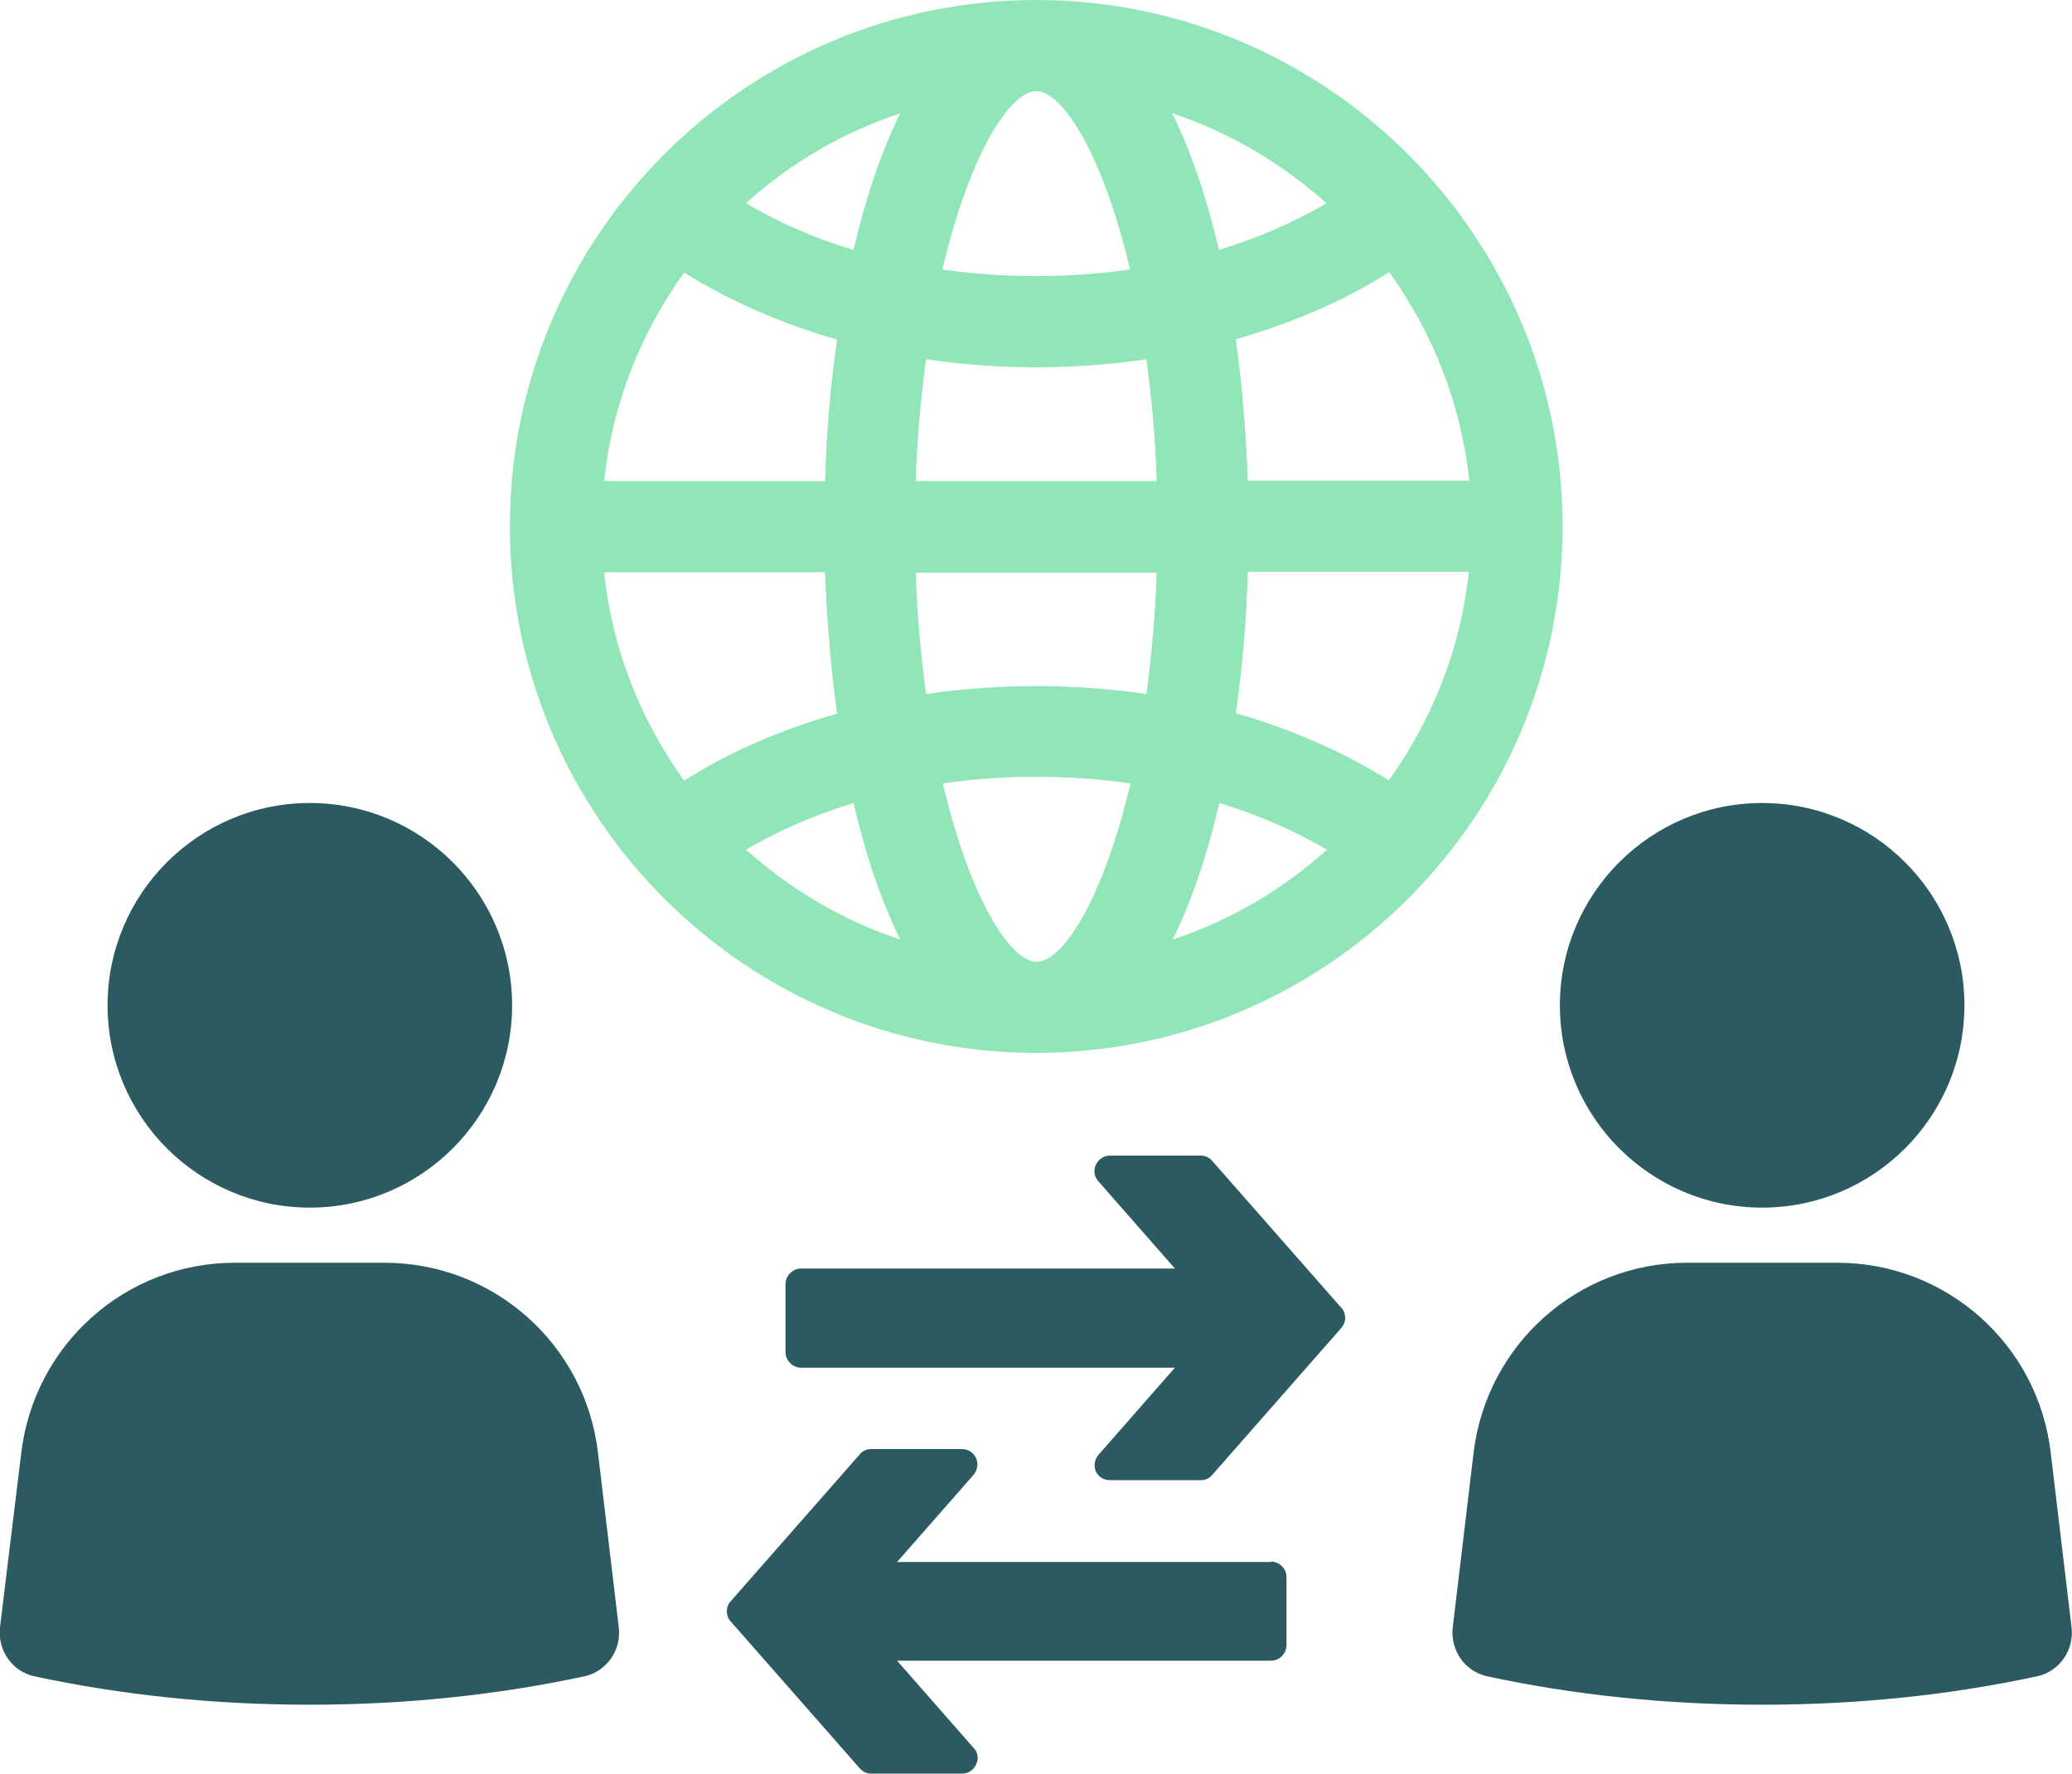
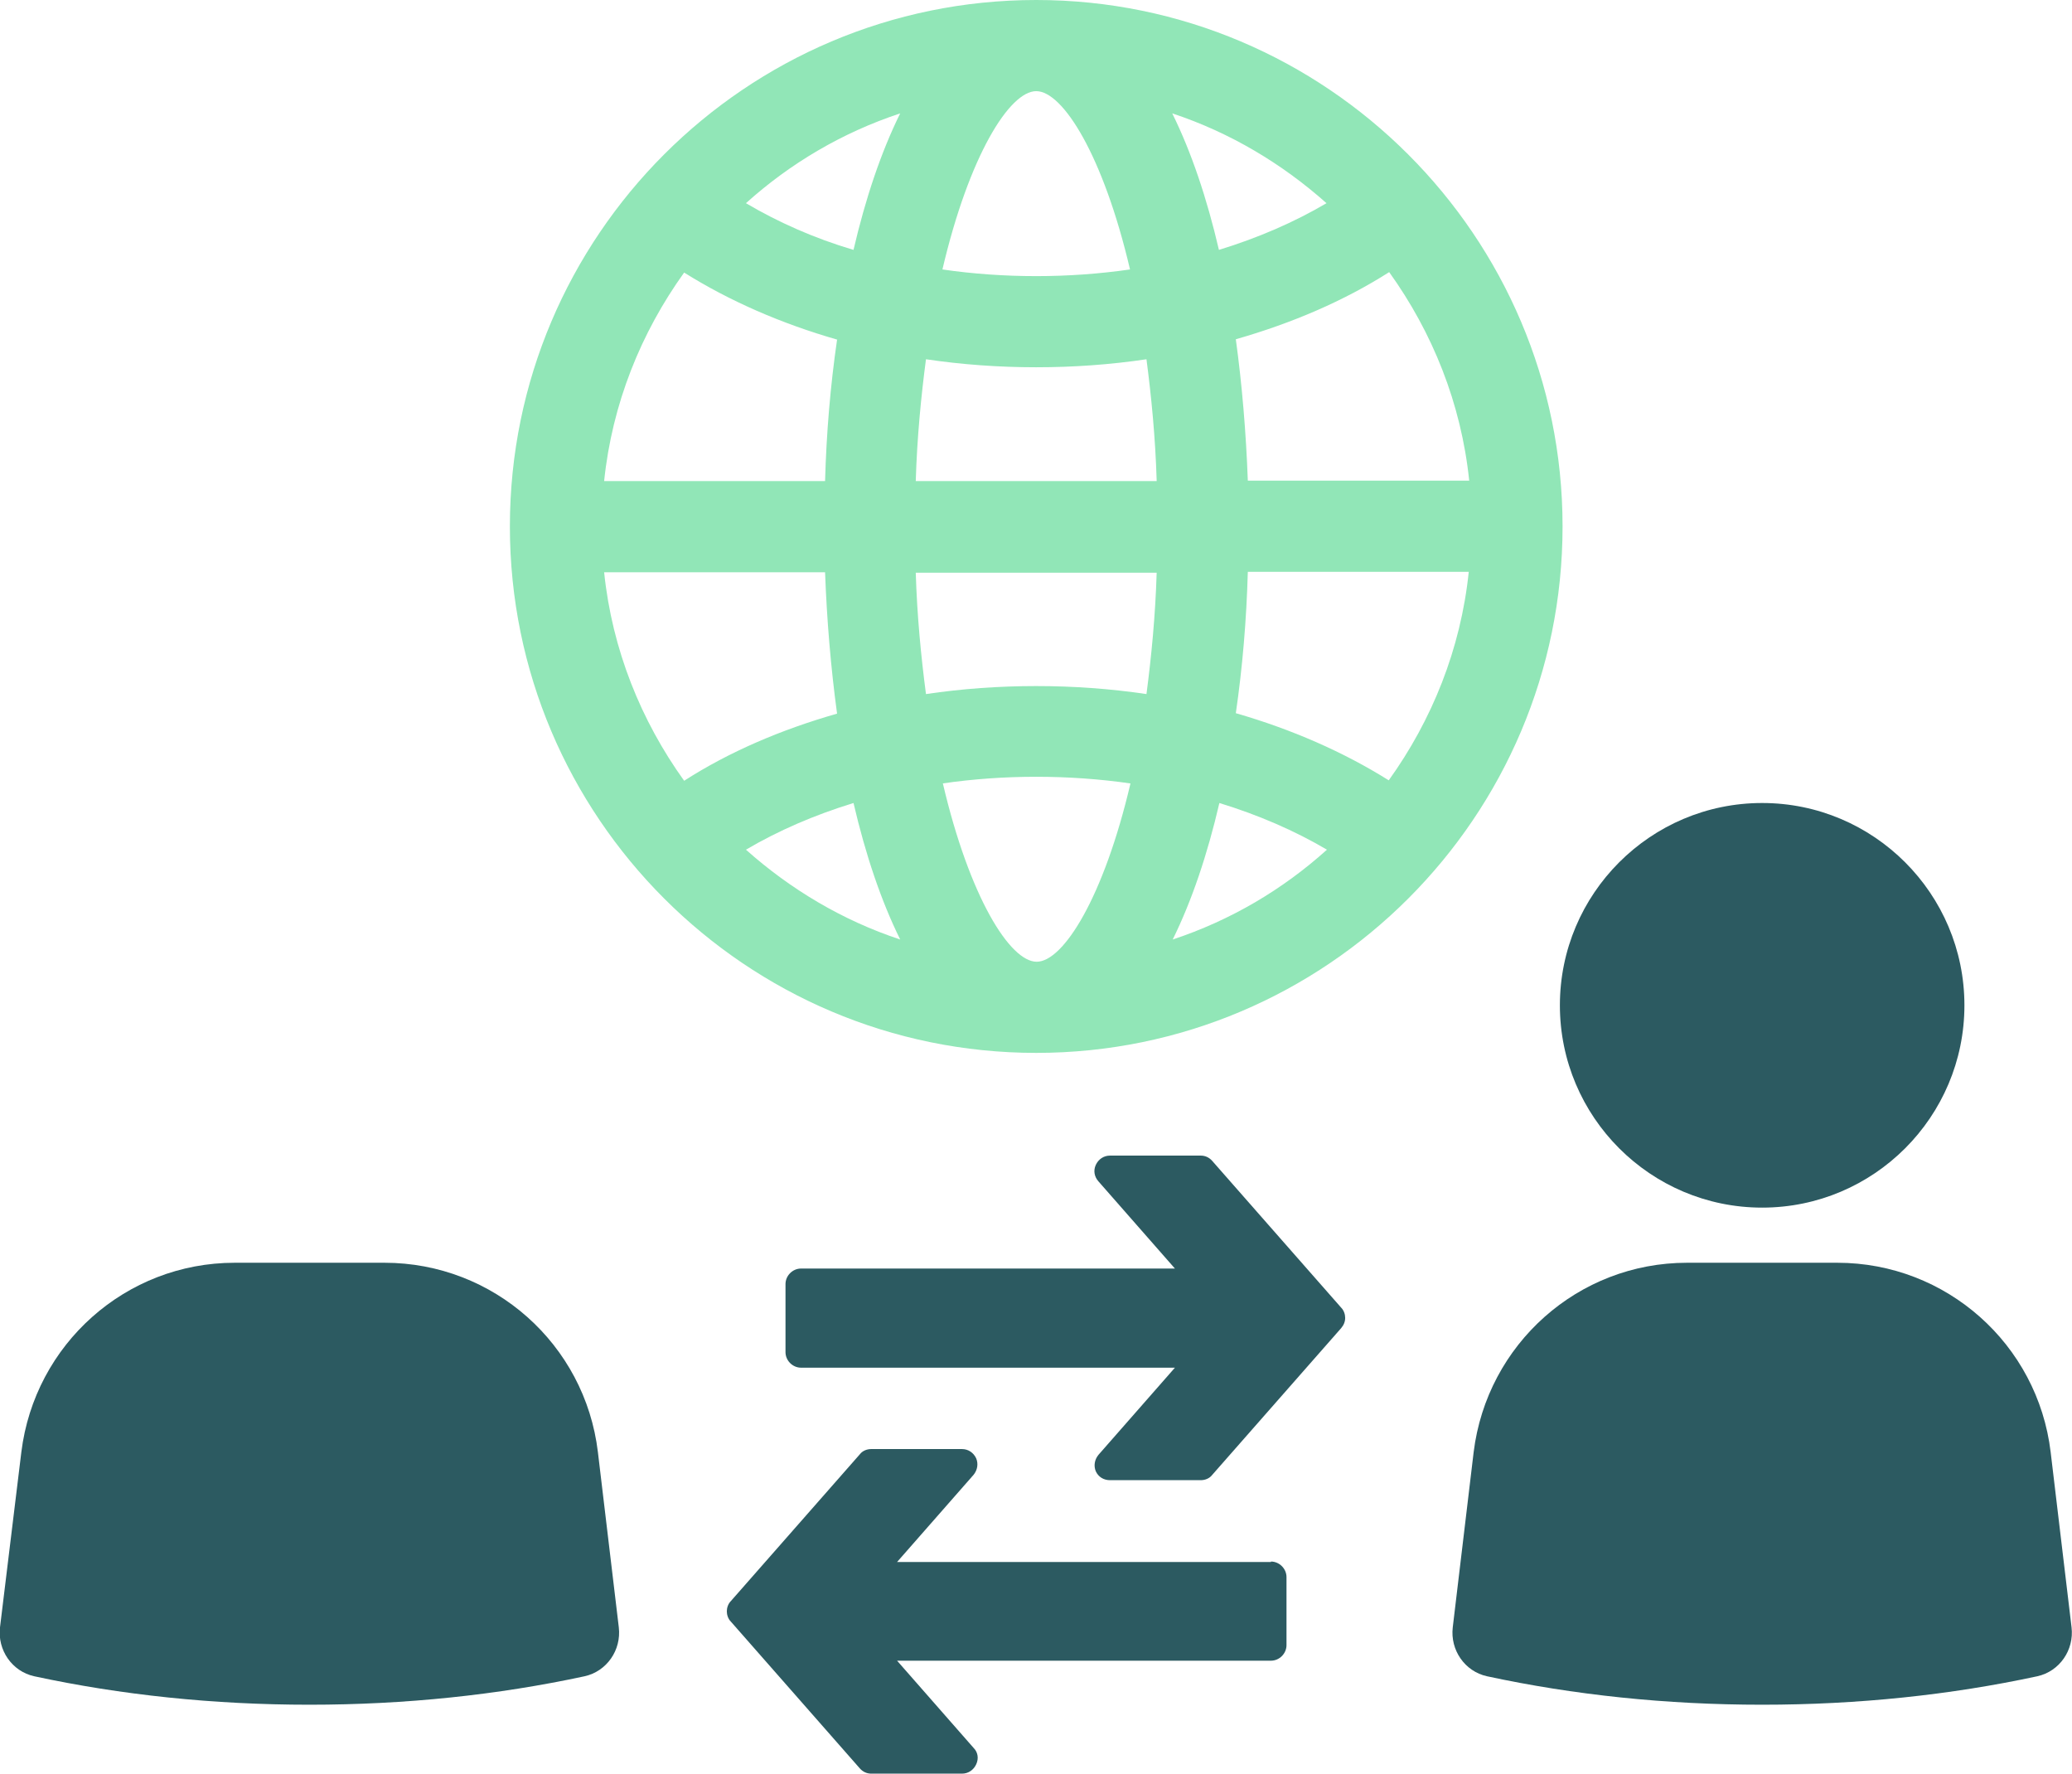
<svg xmlns="http://www.w3.org/2000/svg" id="Layer_2" width="46.61" height="39.89" viewBox="0 0 46.61 39.89">
  <defs>
    <style>.cls-1{fill:#2c5a61;}.cls-1,.cls-2{stroke-width:0px;}.cls-2{fill:#91e6b7;}</style>
  </defs>
  <g id="Layer_1-2">
    <path class="cls-2" d="m23.31,0c-6.53,0-11.84,5.31-11.84,11.84s5.31,11.84,11.84,11.84,11.84-5.31,11.84-11.84S29.83,0,23.31,0Zm2.11,6.06c-.69.1-1.4.15-2.11.15s-1.43-.05-2.11-.15c.6-2.56,1.51-4.01,2.11-4.01s1.51,1.45,2.11,4.01Zm.95-3.51c1.3.43,2.47,1.13,3.47,2.02-.73.43-1.54.78-2.42,1.05-.27-1.16-.62-2.2-1.05-3.07Zm-5.77,8.27c.03-.99.12-1.9.23-2.74.81.12,1.64.18,2.48.18s1.67-.06,2.48-.18c.11.84.2,1.75.23,2.74h-5.42Zm5.42,2.05c-.03.99-.12,1.9-.23,2.74-.81-.12-1.64-.18-2.48-.18s-1.67.06-2.48.18c-.11-.84-.2-1.75-.23-2.73h5.42Zm-6.82-7.25c-.88-.26-1.69-.62-2.42-1.05,1-.9,2.17-1.59,3.47-2.02-.43.87-.78,1.91-1.05,3.07Zm-.37,2.02c-.15,1.03-.24,2.1-.27,3.18h-4.97c.18-1.74.83-3.34,1.8-4.69,1.02.64,2.19,1.15,3.45,1.51Zm-.27,5.23c.04,1.08.13,2.15.27,3.18-1.26.36-2.43.86-3.44,1.51-.97-1.35-1.62-2.95-1.8-4.69h4.97Zm.64,5.19c.27,1.16.62,2.2,1.05,3.07-1.3-.43-2.47-1.13-3.47-2.02.73-.43,1.54-.78,2.42-1.05Zm2-.44c.69-.1,1.4-.15,2.11-.15s1.43.05,2.12.15c-.6,2.56-1.51,4.01-2.11,4.01s-1.51-1.45-2.11-4.01Zm6.23.44c.88.27,1.69.62,2.42,1.05-1,.9-2.17,1.59-3.47,2.02.43-.87.78-1.91,1.05-3.07Zm.37-2.02c.15-1.03.24-2.1.27-3.18h4.97c-.18,1.74-.83,3.34-1.8,4.69-1.02-.64-2.19-1.15-3.44-1.51Zm.27-5.23c-.04-1.08-.13-2.16-.27-3.18,1.26-.36,2.43-.86,3.45-1.51.97,1.35,1.62,2.95,1.8,4.69h-4.97Z" />
    <path class="cls-1" d="m8.66,28.4h-3.38c-2.45,0-4.5,1.83-4.8,4.26L0,36.6c-.06.51.27.99.77,1.1,1.95.42,4.03.64,6.19.64s4.24-.22,6.19-.64c.5-.11.83-.59.77-1.1l-.47-3.94c-.29-2.43-2.35-4.26-4.8-4.26Z" />
-     <path class="cls-1" d="m2.42,22.61c0,2.51,2.04,4.55,4.55,4.55s4.55-2.04,4.55-4.55-2.04-4.55-4.55-4.55-4.55,2.04-4.55,4.55Z" />
    <path class="cls-1" d="m41.33,28.4h-3.38c-2.45,0-4.5,1.83-4.8,4.26l-.47,3.94c-.06.51.27.99.77,1.1,1.95.42,4.03.64,6.19.64s4.24-.22,6.19-.64c.5-.11.83-.59.77-1.1l-.47-3.94c-.29-2.43-2.35-4.26-4.8-4.26Z" />
    <path class="cls-1" d="m35.09,22.61c0,2.51,2.04,4.55,4.55,4.55s4.55-2.04,4.55-4.55-2.04-4.55-4.55-4.55-4.55,2.04-4.55,4.55Z" />
    <path class="cls-1" d="m28.59,35.13h-8.41l1.72-1.96c.09-.11.11-.25.06-.37-.06-.13-.18-.21-.32-.21h-2.04c-.1,0-.2.04-.26.12l-2.9,3.3c-.06.06-.09.15-.09.23s.03.17.09.23l2.9,3.3c.07.08.16.12.26.12h2.04c.14,0,.26-.08.32-.21.06-.13.04-.27-.06-.37l-1.72-1.96h8.41c.19,0,.35-.16.35-.35v-1.53c0-.19-.16-.35-.35-.35Z" />
    <path class="cls-1" d="m30.17,29.41l-2.9-3.3c-.07-.08-.16-.12-.26-.12h-2.04c-.14,0-.26.08-.32.21-.06.13-.03.27.06.37l1.72,1.96h-8.41c-.19,0-.35.16-.35.35v1.53c0,.19.16.35.35.35h8.41l-1.72,1.96c-.09.11-.11.25-.06.37.06.13.18.2.32.2h2.04c.1,0,.2-.04.26-.12l2.9-3.3c.06-.07.09-.15.09-.23s-.03-.17-.09-.23Z" />
  </g>
</svg>